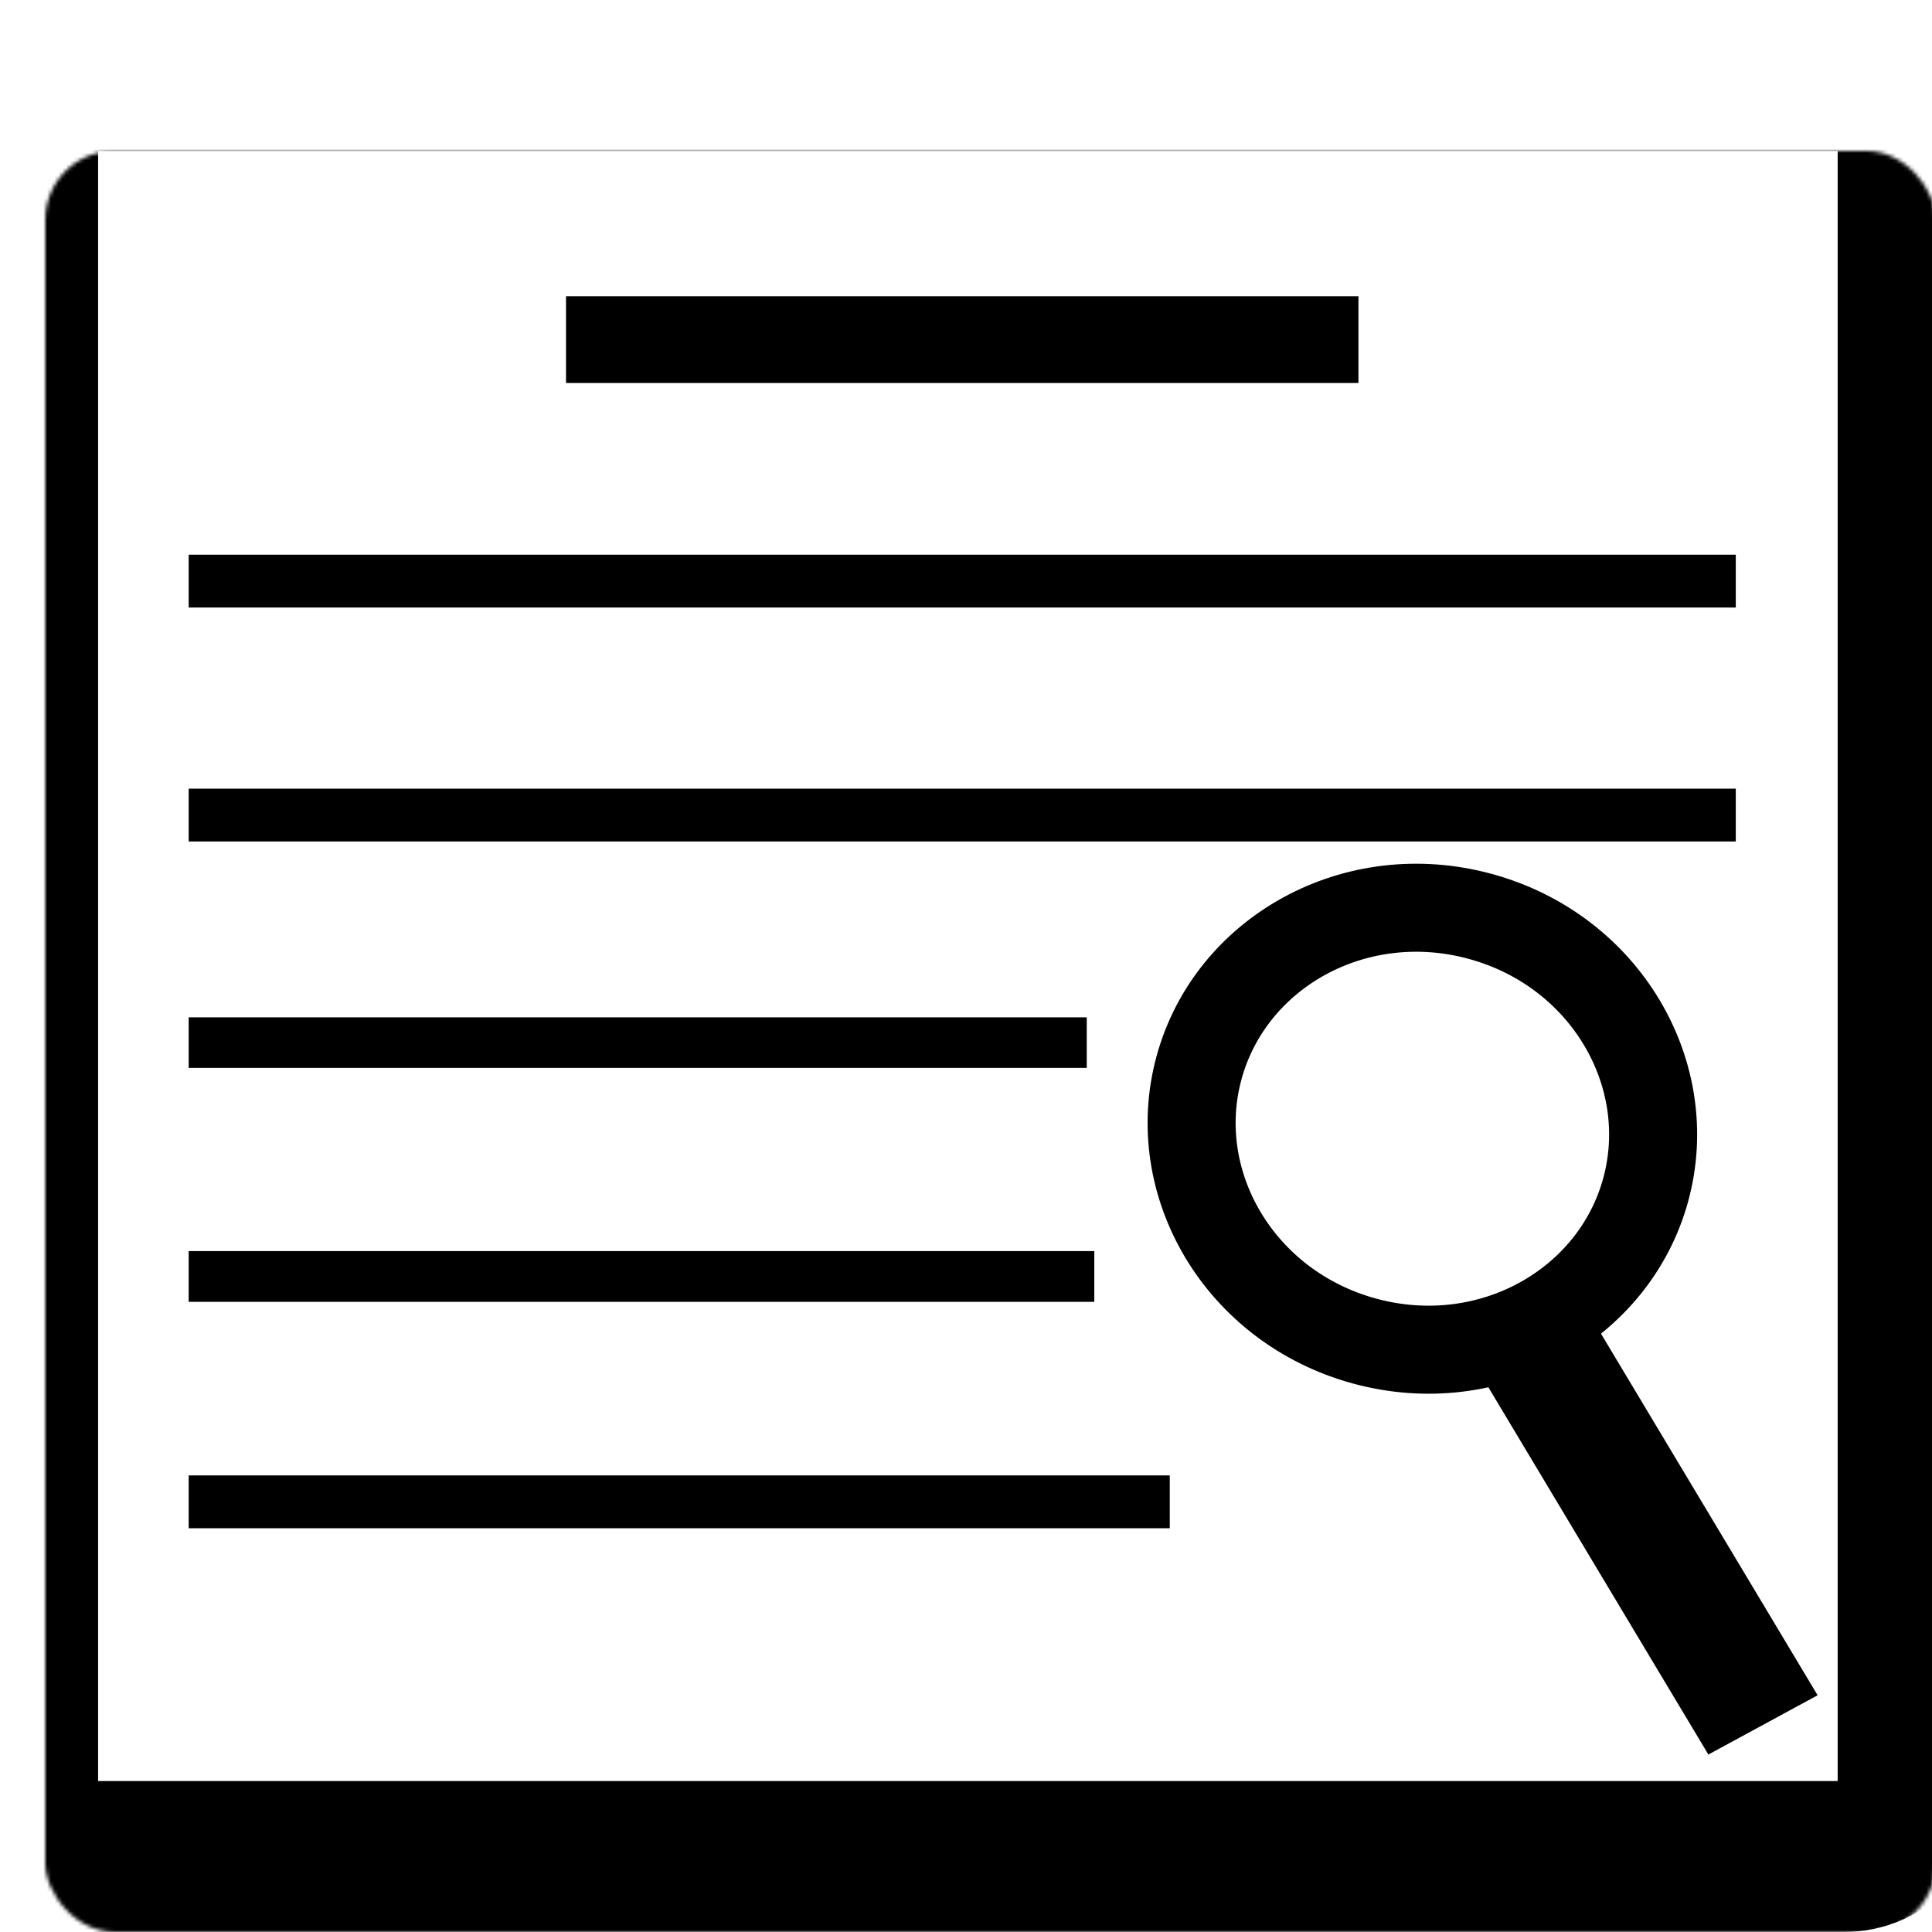
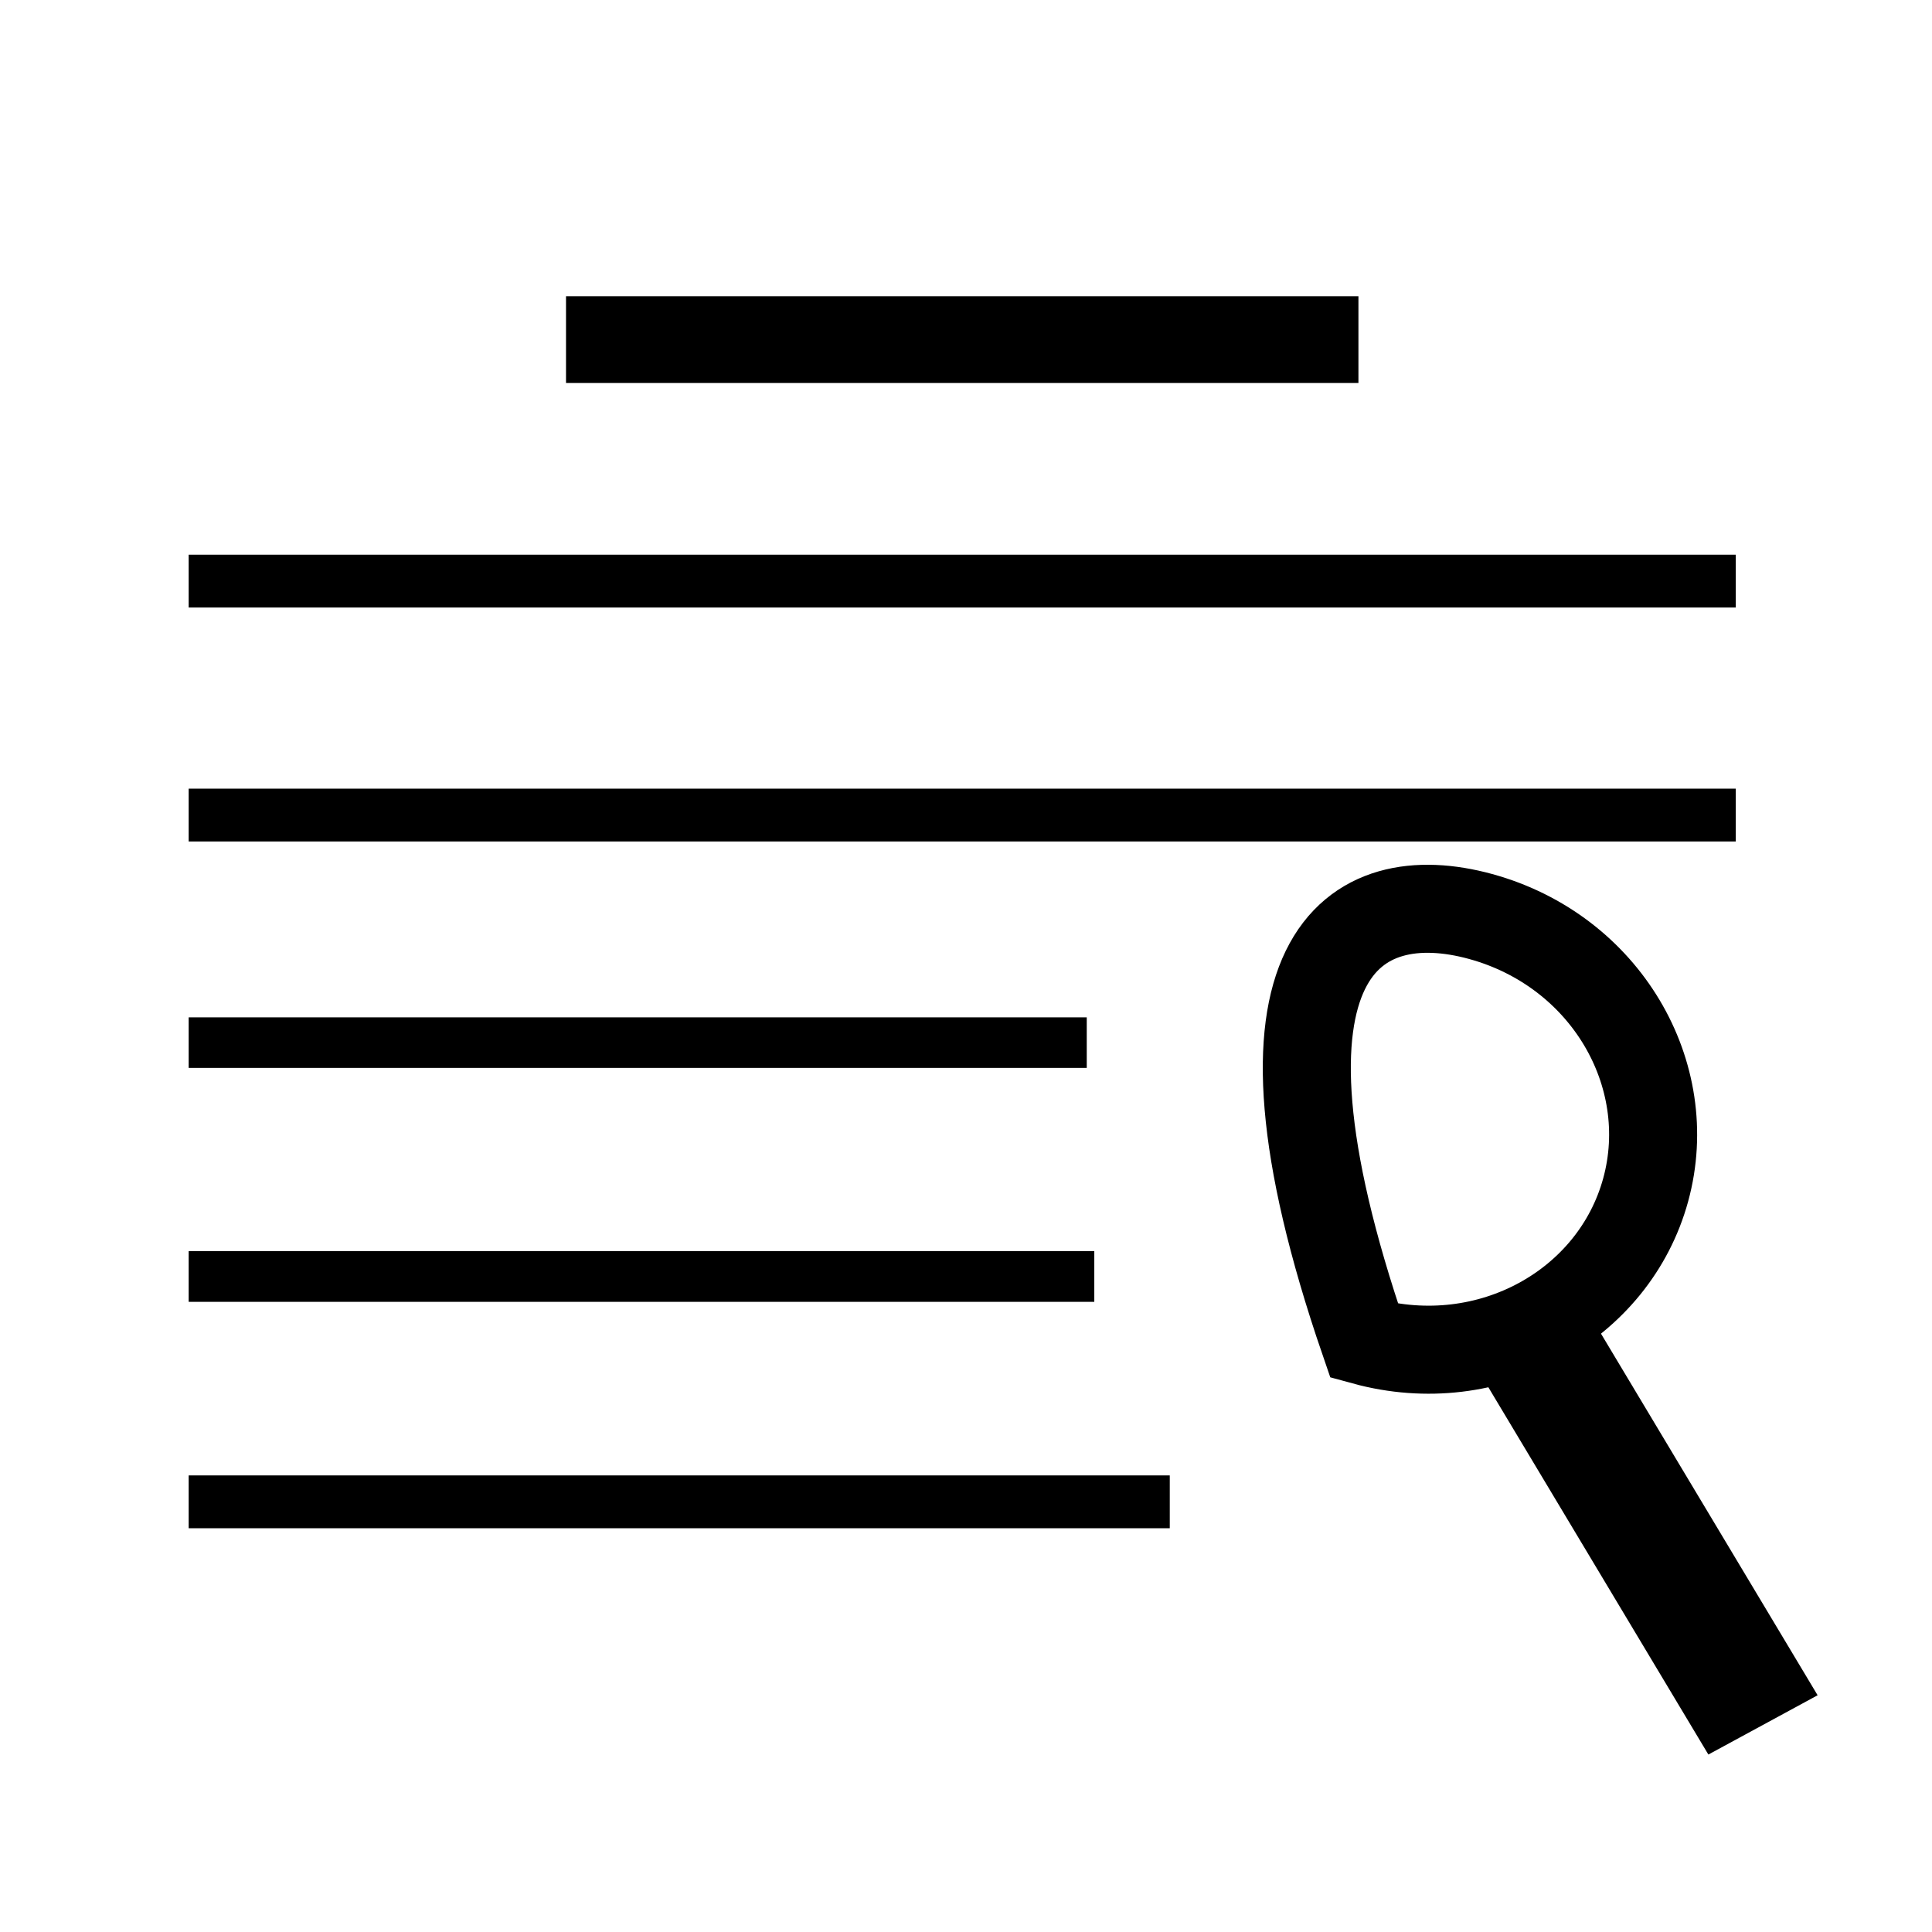
<svg xmlns="http://www.w3.org/2000/svg" width="512" height="512" viewBox="0 0 512 512" fill="none">
  <mask id="path-1-inside-1_101_312" fill="white">
-     <rect x="6" y="20" width="501" height="472" rx="18.263" />
-   </mask>
+     </mask>
  <rect x="6" y="20" width="501" height="472" rx="18.263" stroke="black" stroke-width="40" mask="url(#path-1-inside-1_101_312)" />
  <line x1="50" y1="338.275" x2="290" y2="338.275" stroke="black" stroke-width="13.451" />
  <line x1="50" y1="216" x2="460" y2="216" stroke="black" stroke-width="14" />
  <line x1="50" y1="398" x2="310" y2="398" stroke="black" stroke-width="14" />
  <line x1="50" y1="276.303" x2="288" y2="276.303" stroke="black" stroke-width="13.395" />
  <line x1="50" y1="154" x2="460" y2="154" stroke="black" stroke-width="14" />
  <path d="M150 90C150 90 277.99 90 360 90" stroke="black" stroke-width="23" />
-   <path d="M436.127 315.307C427.752 345.931 394.7 364.441 361.559 355.378C328.418 346.315 309.386 313.562 317.76 282.938C326.135 252.314 359.187 233.804 392.327 242.867C425.468 251.93 444.501 284.684 436.127 315.307Z" stroke="black" stroke-width="23.329" />
+   <path d="M436.127 315.307C427.752 345.931 394.7 364.441 361.559 355.378C326.135 252.314 359.187 233.804 392.327 242.867C425.468 251.93 444.501 284.684 436.127 315.307Z" stroke="black" stroke-width="23.329" />
  <line y1="-16.468" x2="131.487" y2="-16.468" transform="matrix(0.514 0.858 -0.879 0.477 385.152 352.156)" stroke="black" stroke-width="32.936" />
</svg>